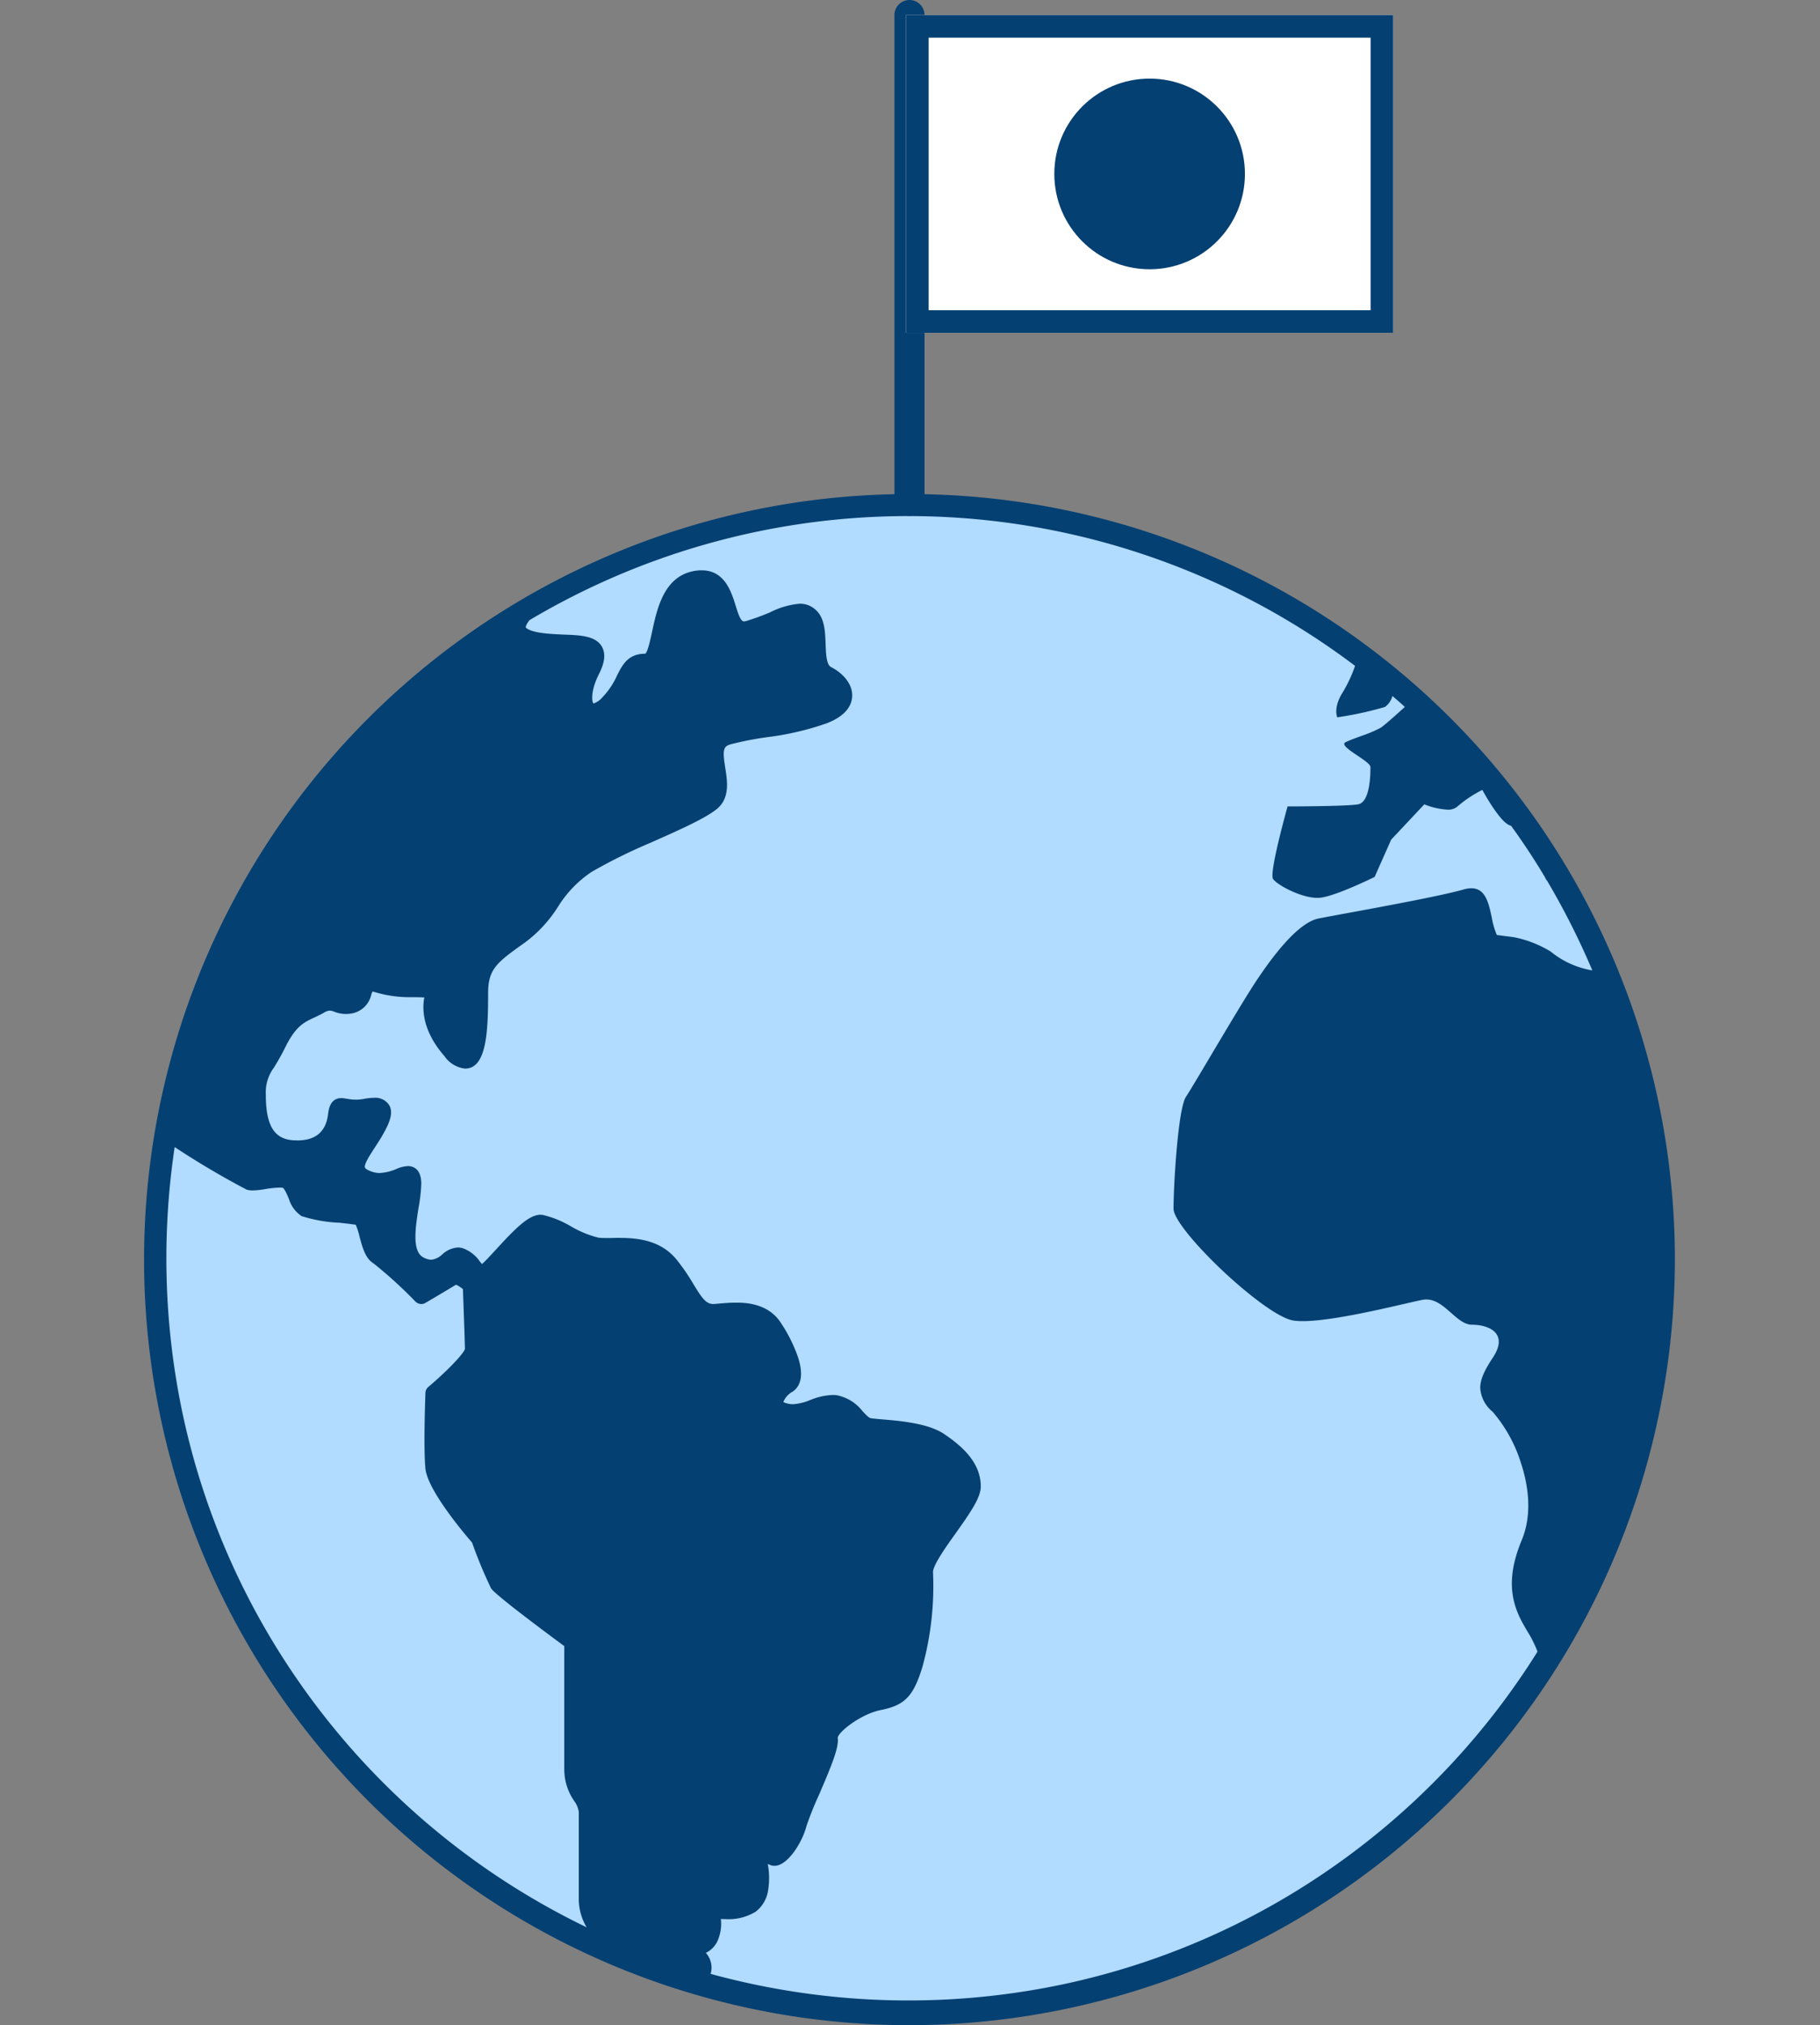
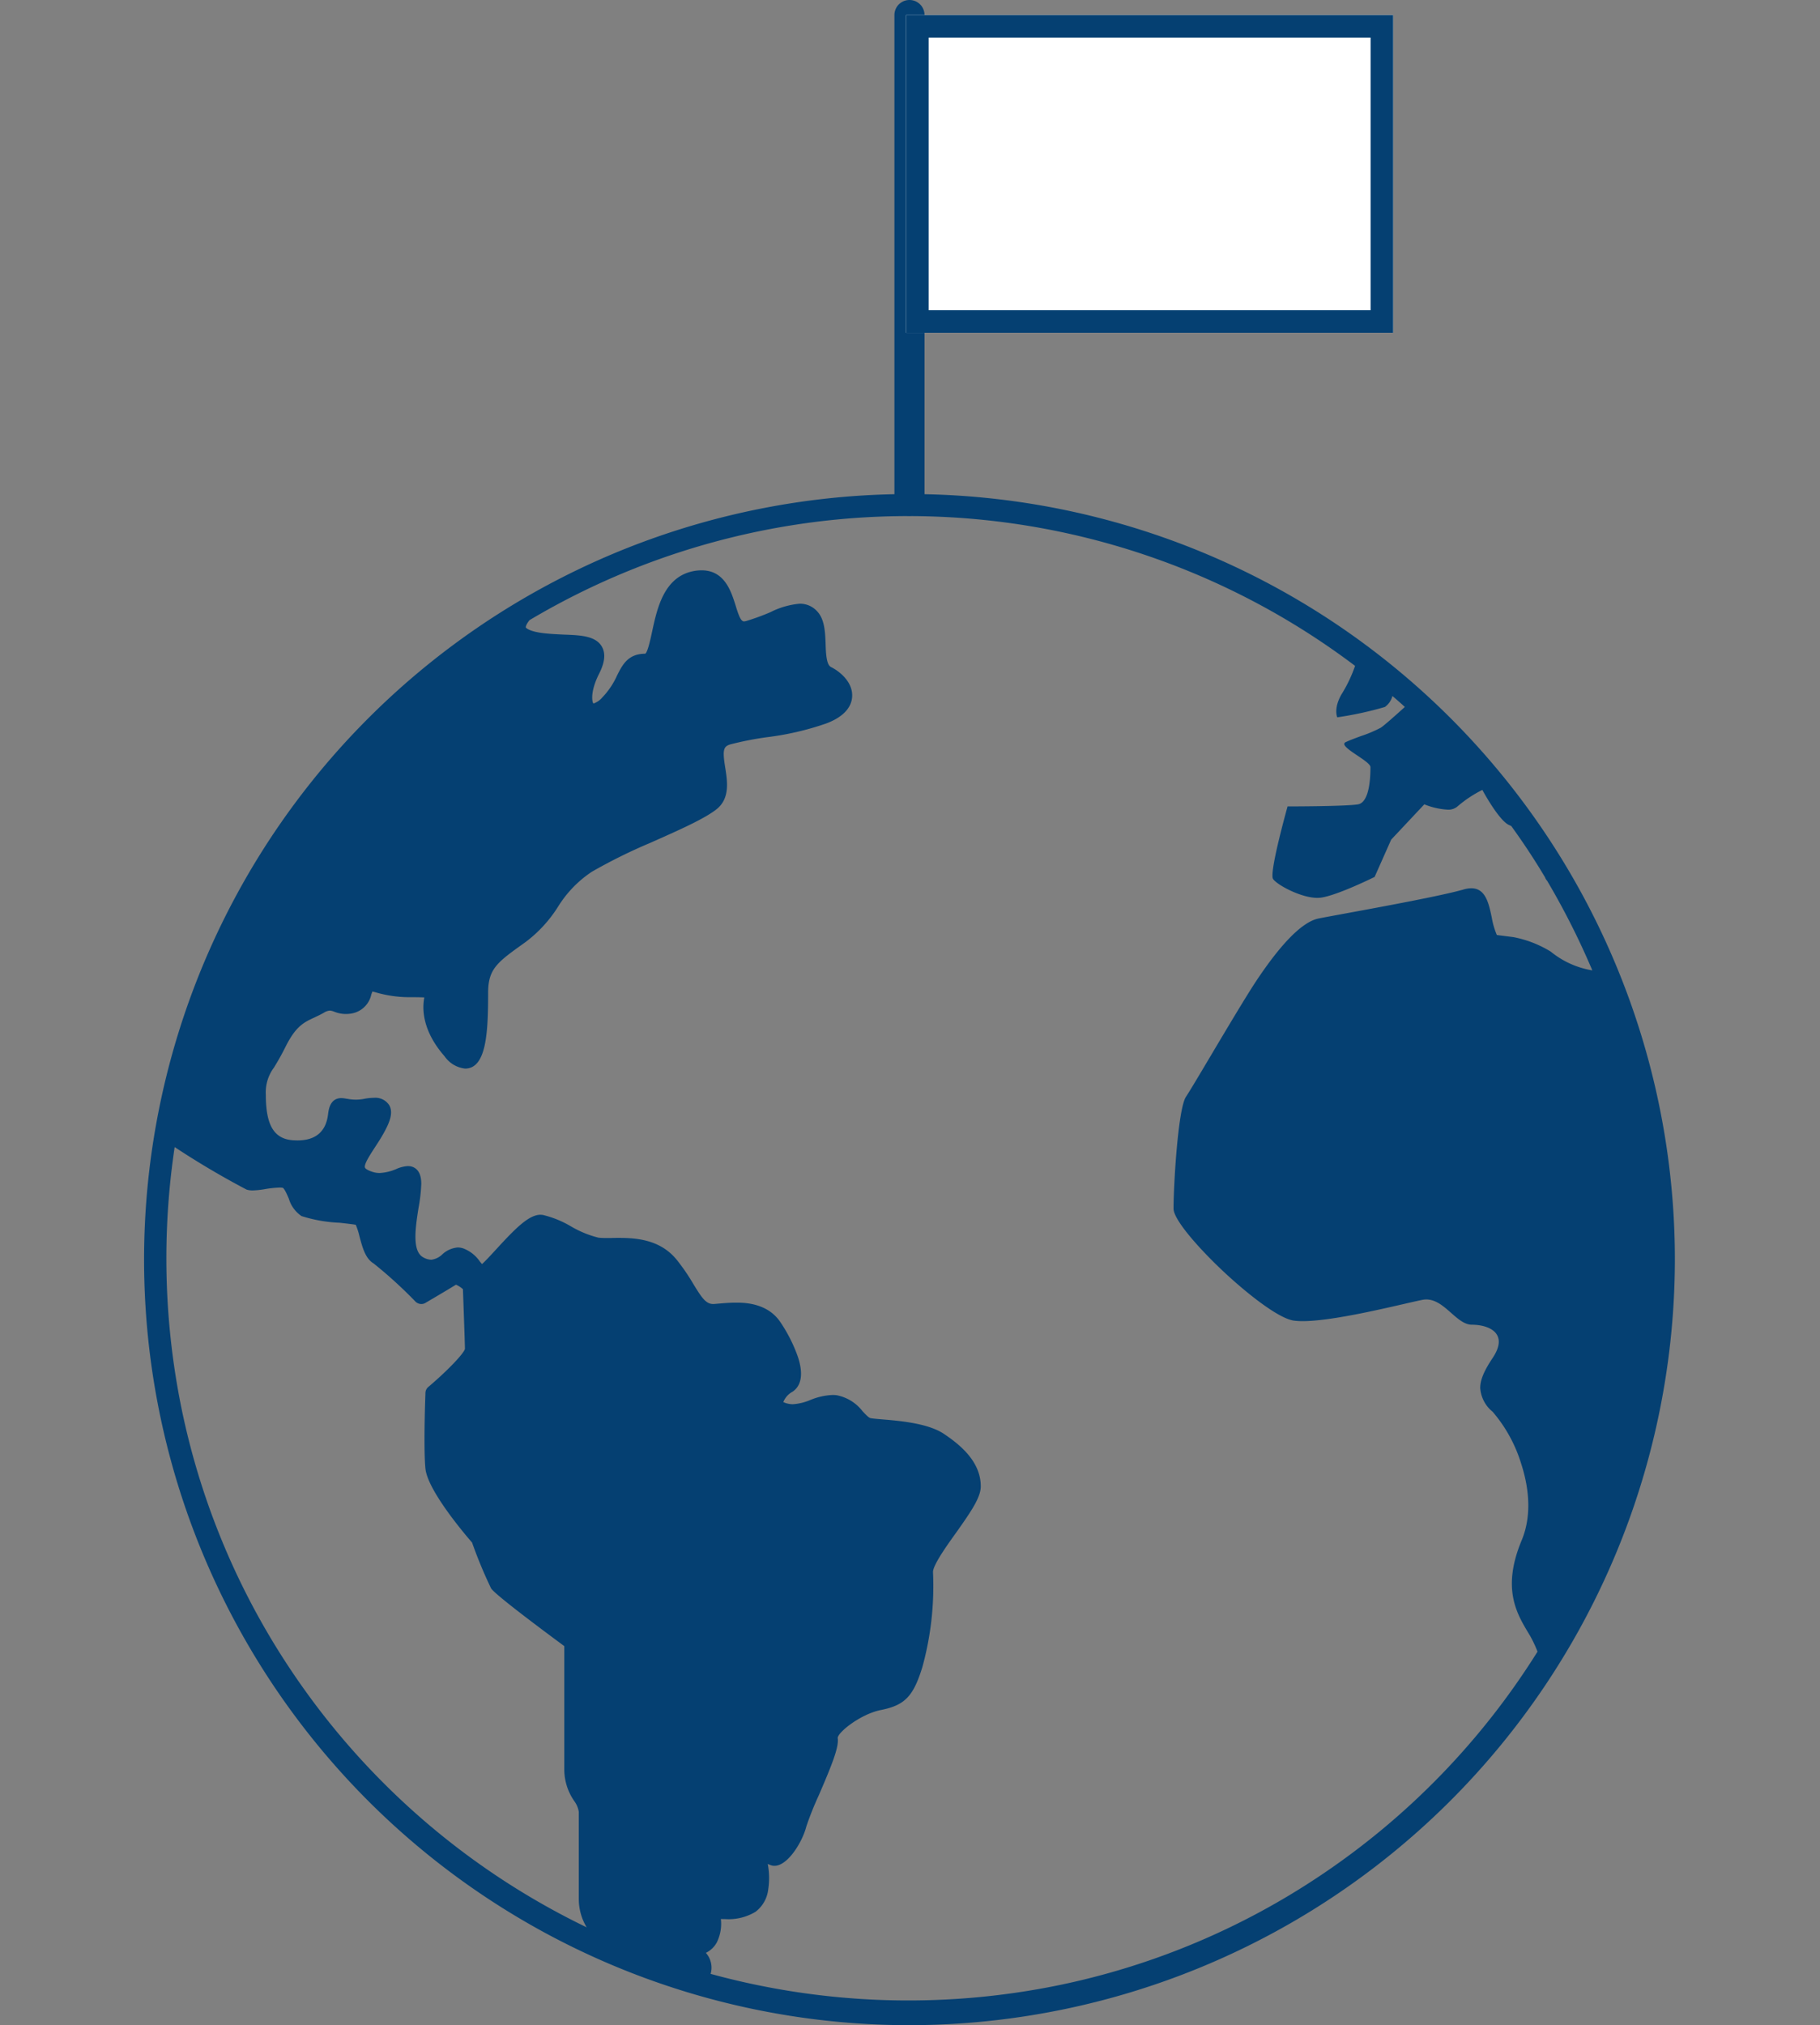
<svg xmlns="http://www.w3.org/2000/svg" width="240" height="267" viewBox="0 0 240 267">
  <rect x="0" y="0" width="240" height="267" fill="#808080" stroke="none" />
  <g id="step_5" transform="translate(2132 -2865)">
    <g id="グループ_110" data-name="グループ 110" transform="translate(0.688 2)">
-       <path id="パス_437" data-name="パス 437" d="M98.913,0c54.628,0,98.913,44.511,98.913,99.418s-44.285,99.418-98.913,99.418S0,154.325,0,99.418,44.285,0,98.913,0Z" transform="translate(-2111.669 2929.147)" fill="#b1dbff" />
      <g id="グループ_108" data-name="グループ 108" transform="translate(-2113.688 2863)">
        <path id="前面オブジェクトで型抜き_8" data-name="前面オブジェクトで型抜き 8" d="M100.932,201.863A100.932,100.932,0,1,1,201.863,100.932,101.046,101.046,0,0,1,100.932,201.863ZM76.059,187.869a5.529,5.529,0,0,1-.528,3.069,3.252,3.252,0,0,1-1.452,1.39,2.932,2.932,0,0,1,.724,2.325c-.021.14-.051.29-.09.447a98.74,98.74,0,0,0,45.779,1.518A97.247,97.247,0,0,0,155.464,181.9a98.05,98.05,0,0,0,28.286-29.285,16.224,16.224,0,0,0-.995-2.111l-.158-.263c-1.6-2.654-3.583-5.957-.938-12.3,1.5-3.594.79-7.483-.067-10.113a19.059,19.059,0,0,0-3.757-6.835,4.413,4.413,0,0,1-1.64-3.143c0-1.053.49-2.236,1.64-3.955.808-1.215,1.009-2.221.6-2.99-.549-1.025-2.08-1.39-3.33-1.39-.977,0-1.837-.757-2.748-1.559-.989-.871-2.013-1.771-3.273-1.771a2.721,2.721,0,0,0-.537.055c-.535.106-1.346.293-2.374.529-3.7.85-9.894,2.273-13.388,2.273a8.525,8.525,0,0,1-1.181-.071c-2.08-.3-6.341-3.717-9.359-6.557-3.231-3.041-6.492-6.757-6.492-8.2,0-3.06.582-13.166,1.641-14.754.452-.677,1.753-2.864,3.259-5.4,2.116-3.557,4.749-7.984,6.033-9.909,3.343-5.019,6.1-7.776,8.2-8.195.695-.14,2.012-.382,3.679-.689,5.017-.924,12.6-2.321,15.453-3.139a3.694,3.694,0,0,1,1-.155c1.878,0,2.3,1.963,2.7,3.862a10.183,10.183,0,0,0,.668,2.3l2.188.279a14.667,14.667,0,0,1,4.92,1.91,11.639,11.639,0,0,0,5.484,2.475,99.618,99.618,0,0,0-5.966-11.821,1.316,1.316,0,0,1-.253-.4l-.02-.048v-.011l-.014-.017c-1.364-2.292-2.854-4.553-4.428-6.719l-.006-.016-.264-.12c-1.348-.542-3.53-4.6-3.552-4.642a15.754,15.754,0,0,0-3.279,2.179,1.851,1.851,0,0,1-1.343.422,9.643,9.643,0,0,1-3.031-.7l-4.371,4.656-2.184,4.918c-.206.1-4.992,2.458-7.105,2.732a3.631,3.631,0,0,1-.446.026c-2.162,0-5.324-1.714-5.841-2.493-.541-.811,1.891-9.476,1.916-9.563h.045c.076,0,7.627,0,9.242-.275,1.057-.173,1.64-1.918,1.64-4.914,0-.362-.876-.951-1.722-1.52-.862-.579-1.753-1.178-1.73-1.543a.269.269,0,0,1,.175-.216c.472-.233,1.235-.514,2.043-.812a16.78,16.78,0,0,0,2.6-1.1c.5-.336,2-1.672,3.168-2.734-.465-.433-.969-.878-1.635-1.441a2.606,2.606,0,0,1-.987,1.441,45.124,45.124,0,0,1-6.284,1.365c-.023-.048-.509-1.16.545-3.01a18.25,18.25,0,0,0,1.8-3.773A97.77,97.77,0,0,0,50.83,16.621c-.49.6-.5.911-.5.944.023.1.5.546,2.261.766.818.1,1.637.144,2.428.182l.327.016c2.146.077,4.173.15,5.007,1.562.707,1.2.127,2.654-.372,3.641-1.182,2.36-.906,3.711-.722,3.882a2.614,2.614,0,0,0,1.158-.794,10.176,10.176,0,0,0,1.957-2.909c.71-1.406,1.444-2.861,3.717-2.861.328-.225.706-2,.909-2.952.654-3.022,1.549-7.16,5.42-7.935a5.652,5.652,0,0,1,1.1-.109c3.015,0,3.888,2.755,4.465,4.578l.007.023c.381,1.25.684,2.135,1.113,2.135a1.311,1.311,0,0,0,.316-.057,30.721,30.721,0,0,0,3.16-1.154,10.639,10.639,0,0,1,3.845-1.121,3.034,3.034,0,0,1,2.253.92c1.06,1.045,1.127,2.735,1.192,4.369v.018c.038,1.151.091,2.728.7,3.035,1.353.677,2.9,2.106,2.8,3.9-.054,1.055-.7,2.529-3.439,3.553a37.777,37.777,0,0,1-7.709,1.792l-.01,0-.092.014a41.73,41.73,0,0,0-4.817.946c-.932.278-1.038.767-.668,3.079.284,1.8.637,4.036-1.135,5.459-1.559,1.246-4.843,2.705-8.319,4.25l-.374.168A70.9,70.9,0,0,0,59.037,49.8a15.011,15.011,0,0,0-4.454,4.612l-.017.024a17.373,17.373,0,0,1-4.2,4.581l-.232.17c-3.565,2.546-4.766,3.4-4.766,6.587,0,5.255-.232,9.972-3.038,9.972a3.79,3.79,0,0,1-2.7-1.617c-2.989-3.408-2.959-6.326-2.675-7.762-.4-.023-.944-.035-1.77-.035a15.844,15.844,0,0,1-4.744-.668,2.208,2.208,0,0,1-.327-.085c-.024.061-.046.117-.065.17-.026.068-.052.137-.079.2a3.23,3.23,0,0,1-2.811,2.562,4.154,4.154,0,0,1-.6.037,4.1,4.1,0,0,1-1.5-.31l-.081-.027A1.57,1.57,0,0,0,24.5,68.1a1.672,1.672,0,0,0-.795.283c-.389.223-.77.4-1.138.578l-.11.052c-1.359.626-2.433,1.121-3.793,3.834-.6,1.211-1.1,2.048-1.521,2.738l0,.005a5.447,5.447,0,0,0-1.09,3.595c0,4.052,1.086,5.851,3.632,6.014l.077,0c.157.009.306.017.458.017,2.4,0,3.759-1.155,4.04-3.433.078-.642.262-2.146,1.771-2.146a3.692,3.692,0,0,1,.572.067l.151.025.026,0a6.184,6.184,0,0,0,1.122.115,5.887,5.887,0,0,0,1.071-.1,6.878,6.878,0,0,1,1.311-.143,2.172,2.172,0,0,1,2.044.975c.6,1.059.018,2.452-1.125,4.356-.274.448-.557.879-.831,1.3l-.045.07c-.569.879-1.349,2.083-1.2,2.492.042.126.313.345.941.551a3.005,3.005,0,0,0,.993.167,6.305,6.305,0,0,0,2.113-.489L33.228,89a4.345,4.345,0,0,1,1.565-.4c.529,0,1.76.227,1.76,2.326a21.521,21.521,0,0,1-.362,3.184l-.006.037c-.393,2.521-.883,5.658.617,6.478a2.312,2.312,0,0,0,1.059.323,2.519,2.519,0,0,0,1.443-.691l.013-.01a3.386,3.386,0,0,1,2.055-.917,2.325,2.325,0,0,1,.72.123,4.652,4.652,0,0,1,2.189,1.73c.078.1.179.216.26.309l.021.024c.409-.355,1.171-1.183,1.783-1.848l.079-.086c2.531-2.759,4.307-4.567,5.858-4.567l.273.02a13.267,13.267,0,0,1,3.711,1.5l.037.019a13.643,13.643,0,0,0,3.605,1.481,7.344,7.344,0,0,0,.943.044c.121,0,.245,0,.372,0s.274,0,.412,0c.319-.014.643-.014.987-.014,2.576,0,5.489.336,7.566,2.824a26.955,26.955,0,0,1,2.26,3.287c1.078,1.762,1.638,2.609,2.592,2.609l.2-.007.32-.028c.848-.075,1.648-.145,2.481-.145,1.028,0,4.155,0,5.872,2.578a19.918,19.918,0,0,1,2.315,4.6c.905,2.773.111,4.01-.714,4.56a2.688,2.688,0,0,0-1.221,1.373.211.211,0,0,1,.055.022,2.247,2.247,0,0,0,.536.176,2.718,2.718,0,0,0,.668.082,7.022,7.022,0,0,0,2.312-.563l.026-.01.029-.01a8.53,8.53,0,0,1,2.845-.634,4.483,4.483,0,0,1,.565.031,5.656,5.656,0,0,1,3.425,2.122l.07.074c.344.362.733.773.967.822.267.056.831.106,1.542.166,2.255.188,6.03.5,8.133,1.908s4.866,3.627,4.866,6.924c0,1.444-1.242,3.27-3.269,6.131-1.089,1.514-3.117,4.331-3.028,5.22a40.154,40.154,0,0,1-1.4,12.458c-1.19,3.879-2.316,5.047-5.478,5.677-2.668.535-5.662,2.921-5.691,3.685.193,1.2-.809,3.647-2.481,7.53a42.774,42.774,0,0,0-1.644,4.1c-.52,2.08-2.463,5.224-4.2,5.224a1.28,1.28,0,0,1-.482-.075,3.24,3.24,0,0,1-.346-.139l-.071-.031a9.942,9.942,0,0,1,.058,3.394,4.332,4.332,0,0,1-1.664,2.91,6.872,6.872,0,0,1-4.046.964ZM4.033,86.093a98.931,98.931,0,0,0,.892,34.4,97.224,97.224,0,0,0,14.718,34.973,98.2,98.2,0,0,0,38.717,33.495,7.283,7.283,0,0,1-1.036-3.75V173.734a3.248,3.248,0,0,0-.623-1.451l-.021-.035a7.331,7.331,0,0,1-1.268-3.974V151.887c-4.118-3.043-9.136-6.835-9.653-7.612a59.879,59.879,0,0,1-2.507-6.039c-.976-1.122-5.858-6.869-6.151-9.751-.242-2.472-.063-8.222,0-9.926l0-.07a1.076,1.076,0,0,1,.4-.787c2.421-2.047,4.623-4.334,4.809-4.992-.007-.755-.112-3.668-.189-5.795v-.009c-.031-.869-.059-1.623-.074-2.076a3.392,3.392,0,0,0-.918-.593c-1.015.635-3.92,2.336-4.022,2.395a.991.991,0,0,1-.545.153,1.114,1.114,0,0,1-.776-.32,58.272,58.272,0,0,0-5.521-5.031c-1.081-.645-1.468-2.1-1.843-3.5l-.015-.055a9.122,9.122,0,0,0-.494-1.542c-.468-.077-1.412-.187-2.122-.266a19.124,19.124,0,0,1-5.024-.878A4.181,4.181,0,0,1,19.09,92.9l-.007-.016c-.168-.394-.561-1.315-.794-1.421a2.417,2.417,0,0,0-.441-.03,13.779,13.779,0,0,0-1.826.19,11.267,11.267,0,0,1-1.694.187,2.671,2.671,0,0,1-.808-.109A110.188,110.188,0,0,1,4.033,86.093Z" transform="translate(0 65.137)" fill="#054072" />
        <path id="パス_416" data-name="パス 416" d="M478.432,2618.177a1.985,1.985,0,0,1-1.985-1.985V2552.16a1.985,1.985,0,0,1,3.97,0v64.032A1.985,1.985,0,0,1,478.432,2618.177Z" transform="translate(-377.501 -2550.175)" fill="#054072" />
        <rect id="長方形_321" data-name="長方形 321" width="64.235" height="41.892" transform="translate(100.48 1.985)" fill="#fff" />
        <path id="長方形_321_-_アウトライン" data-name="長方形 321 - アウトライン" d="M2.978,2.978V38.915h58.28V2.978H2.978M0,0H64.235V41.892H0Z" transform="translate(100.48 1.985)" fill="#054072" />
-         <ellipse id="楕円形_49" data-name="楕円形 49" cx="12.568" cy="12.568" rx="12.568" ry="12.568" transform="translate(120.03 10.363)" fill="#054072" />
      </g>
    </g>
    <rect id="長方形_329" data-name="長方形 329" width="240" height="267" transform="translate(-2132 2865)" fill="none" />
  </g>
</svg>